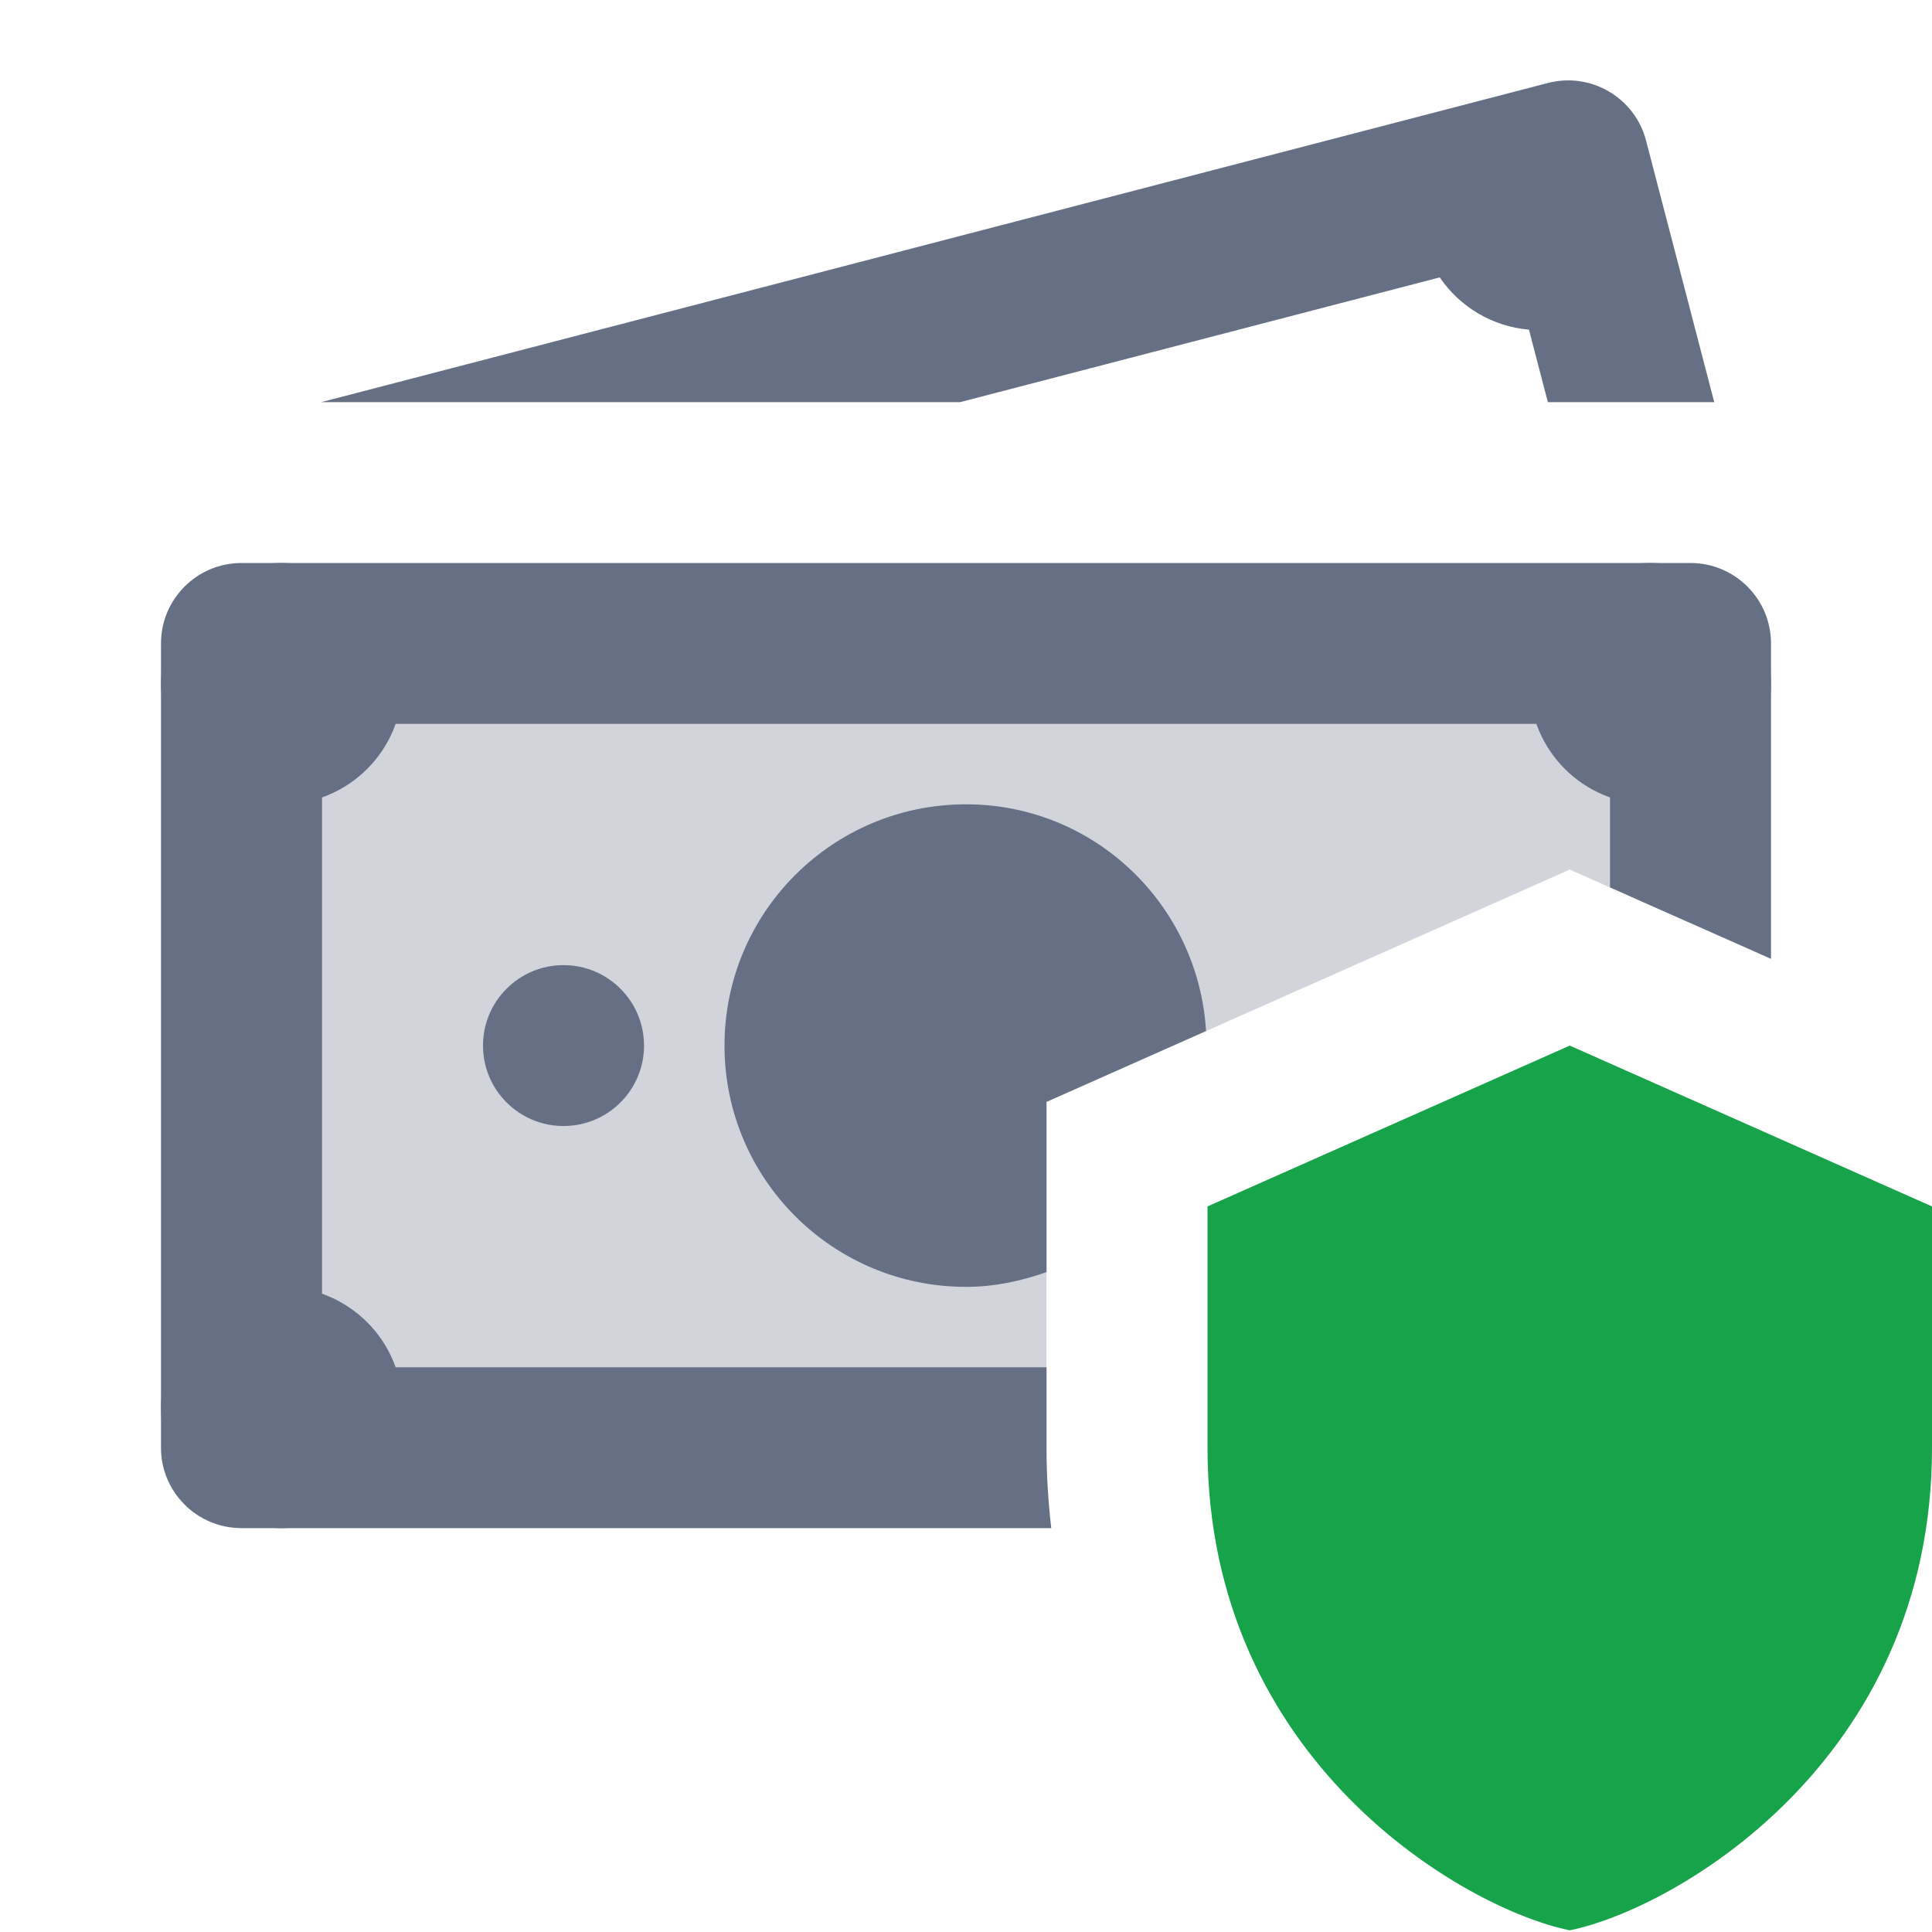
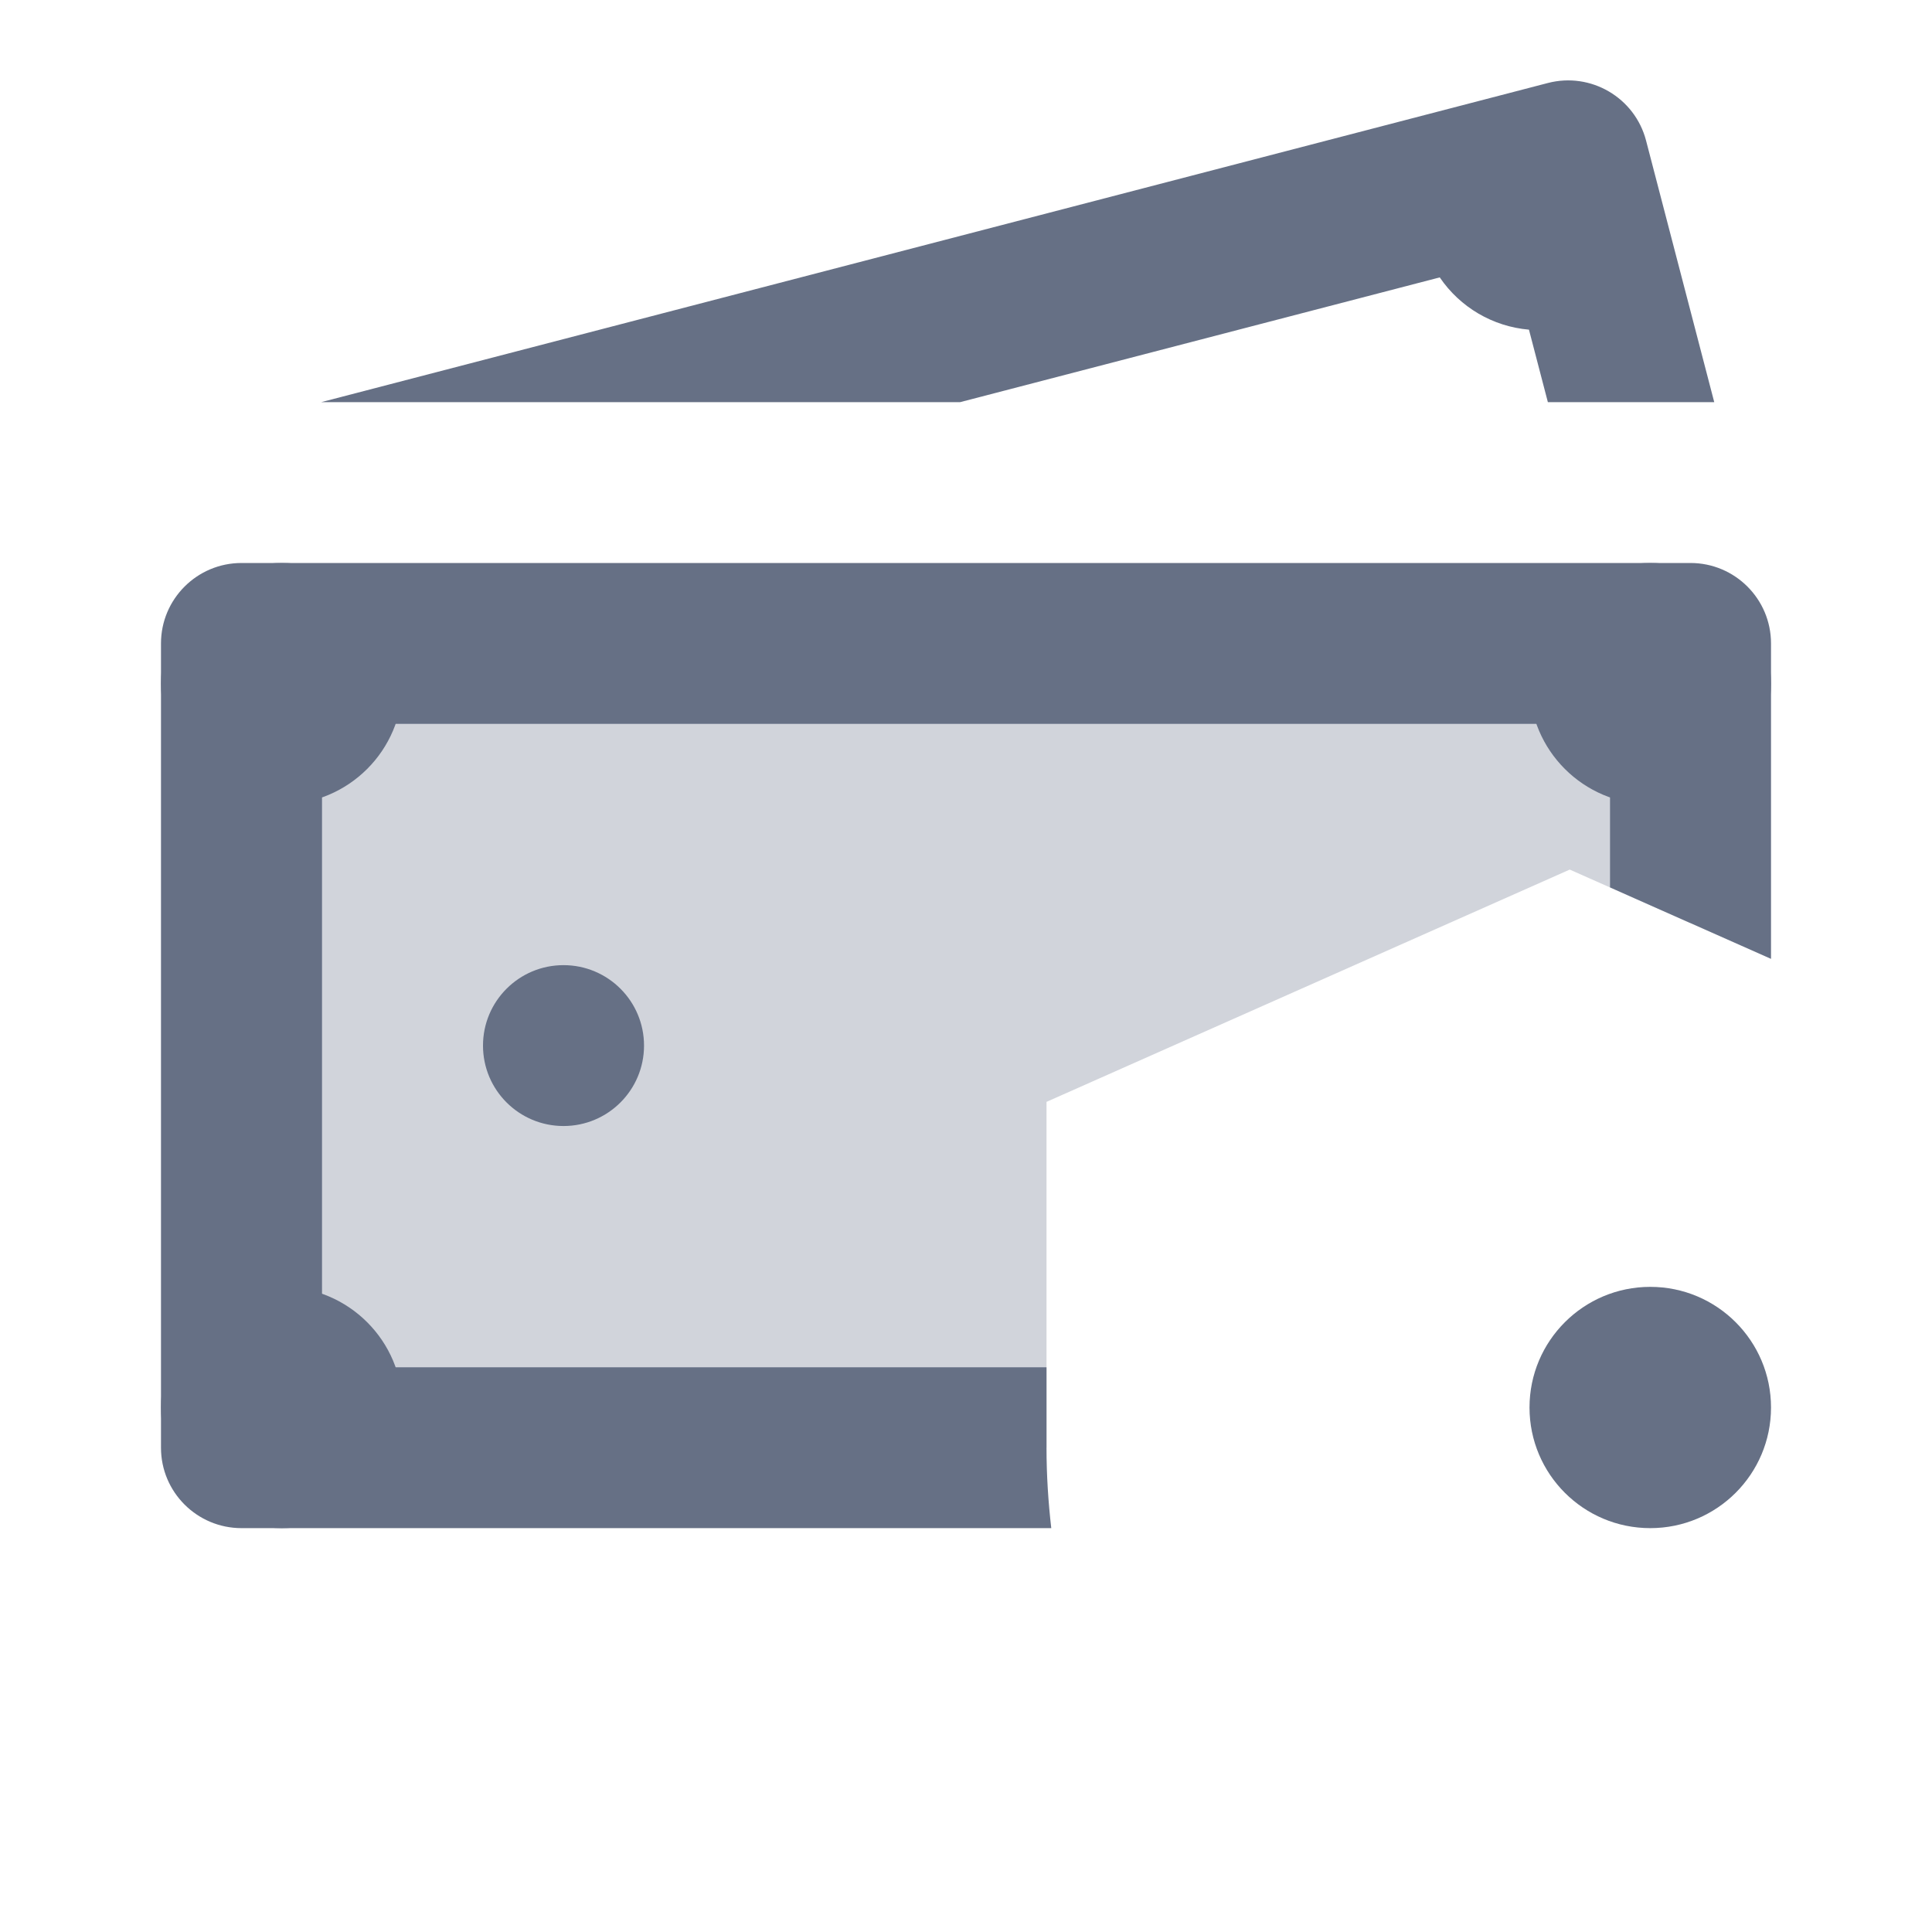
<svg xmlns="http://www.w3.org/2000/svg" width="52" height="52" viewBox="0 0 52 52" fill="none">
  <path d="M17.334 28.142C17.334 26.945 16.363 25.977 15.167 25.977C13.971 25.977 13 26.945 13 28.142C13 29.339 13.971 30.307 15.167 30.307C16.363 30.307 17.334 29.339 17.334 28.142V28.142ZM44.417 15.153C42.622 15.153 41.167 16.607 41.167 18.401C41.167 20.194 42.622 21.648 44.417 21.648C46.212 21.648 47.667 20.194 47.667 18.401C47.667 16.607 46.212 15.153 44.417 15.153V15.153ZM44.417 34.636C42.622 34.636 41.167 36.09 41.167 37.883C41.167 39.677 42.622 41.13 44.417 41.13C46.212 41.13 47.667 39.677 47.667 37.883C47.667 36.09 46.212 34.636 44.417 34.636V34.636ZM7.583 15.153C5.789 15.153 4.333 16.607 4.333 18.401C4.333 20.194 5.789 21.648 7.583 21.648C9.378 21.648 10.834 20.194 10.834 18.401C10.834 16.607 9.378 15.153 7.583 15.153V15.153ZM7.583 34.636C5.789 34.636 4.333 36.09 4.333 37.883C4.333 39.677 5.789 41.13 7.583 41.13C9.378 41.13 10.834 39.677 10.834 37.883C10.834 36.09 9.378 34.636 7.583 34.636V34.636ZM25.842 10.824L38.751 7.466C39.299 8.272 40.179 8.789 41.152 8.873L41.661 10.824H46.139L44.304 3.784C44.003 2.628 42.82 1.933 41.661 2.234L8.645 10.824H25.842Z" fill="#667085" />
-   <path d="M42.25 28.142L32.5 32.471C32.5 32.471 32.5 36.801 32.5 38.966C32.5 47.441 39.477 51.398 42.25 51.954C45.023 51.398 52 47.441 52 38.966C52 36.801 52 32.471 52 32.471L42.25 28.142Z" fill="#16A34A" />
-   <path d="M28.167 38.966V36.801H8.667V19.483H43.334V23.884L44.01 24.185L47.667 25.808V17.318C47.667 16.123 46.696 15.153 45.5 15.153H6.5C5.304 15.153 4.333 16.123 4.333 17.318V38.966C4.333 40.161 5.304 41.13 6.5 41.13H28.295C28.215 40.433 28.167 39.715 28.167 38.966V38.966Z" fill="#667085" />
-   <path d="M26 21.648C22.41 21.648 19.5 24.555 19.5 28.142C19.5 31.729 22.41 34.636 26 34.636C26.765 34.636 27.486 34.48 28.167 34.238V32.471V29.657L30.741 28.514L32.461 27.75C32.253 24.351 29.456 21.648 26 21.648V21.648Z" fill="#667085" />
+   <path d="M28.167 38.966V36.801H8.667V19.483H43.334V23.884L44.01 24.185L47.667 25.808V17.318C47.667 16.123 46.696 15.153 45.5 15.153H6.5C5.304 15.153 4.333 16.123 4.333 17.318V38.966C4.333 40.161 5.304 41.13 6.5 41.13H28.295C28.215 40.433 28.167 39.715 28.167 38.966V38.966" fill="#667085" />
  <path opacity="0.3" d="M42.25 23.405L45.5 24.847V17.318H6.5V38.966H28.167V29.657L42.25 23.405Z" fill="#667085" />
</svg>